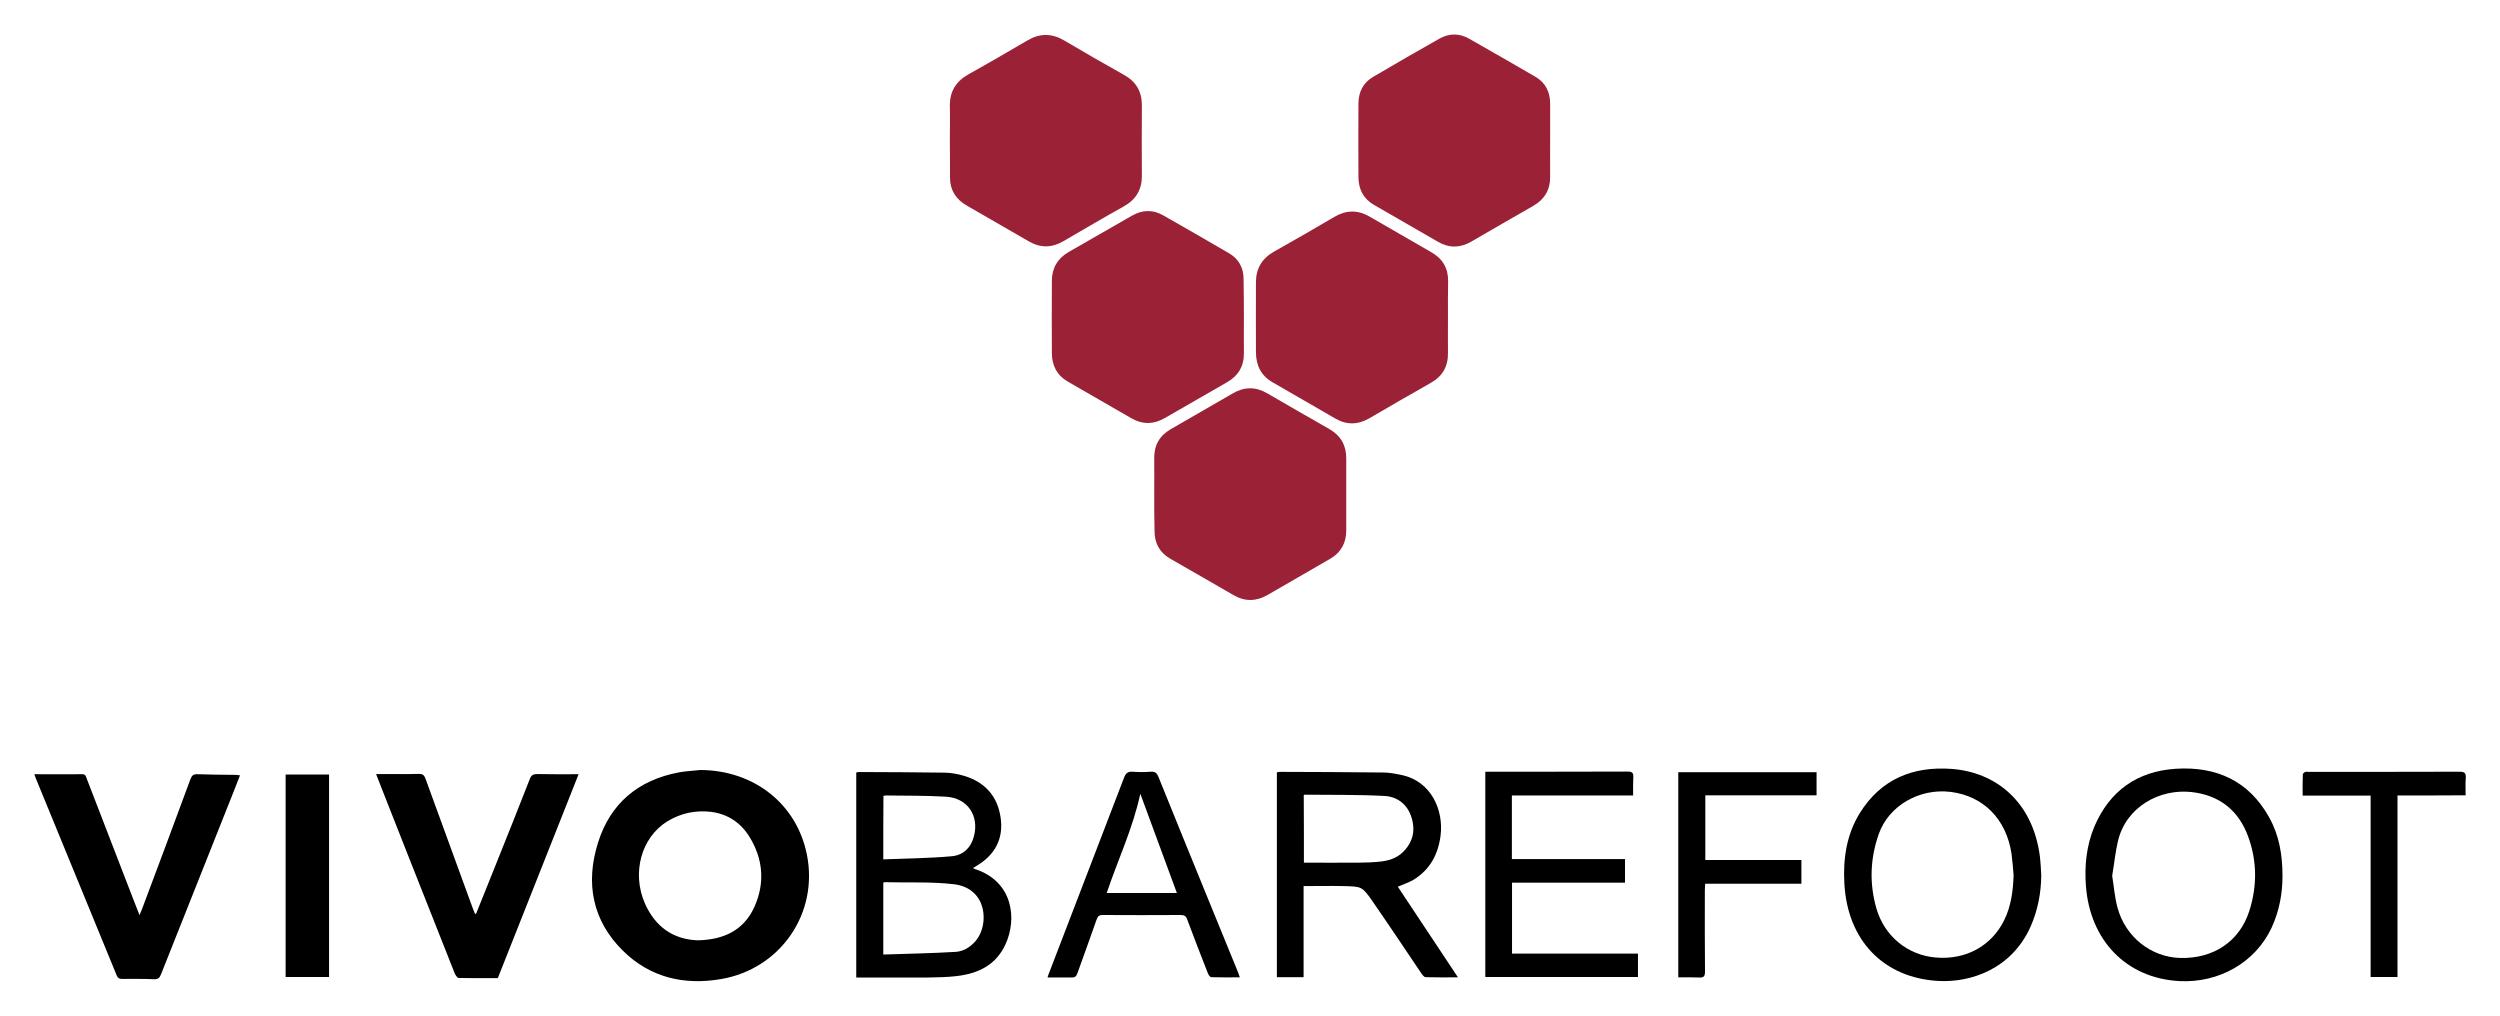
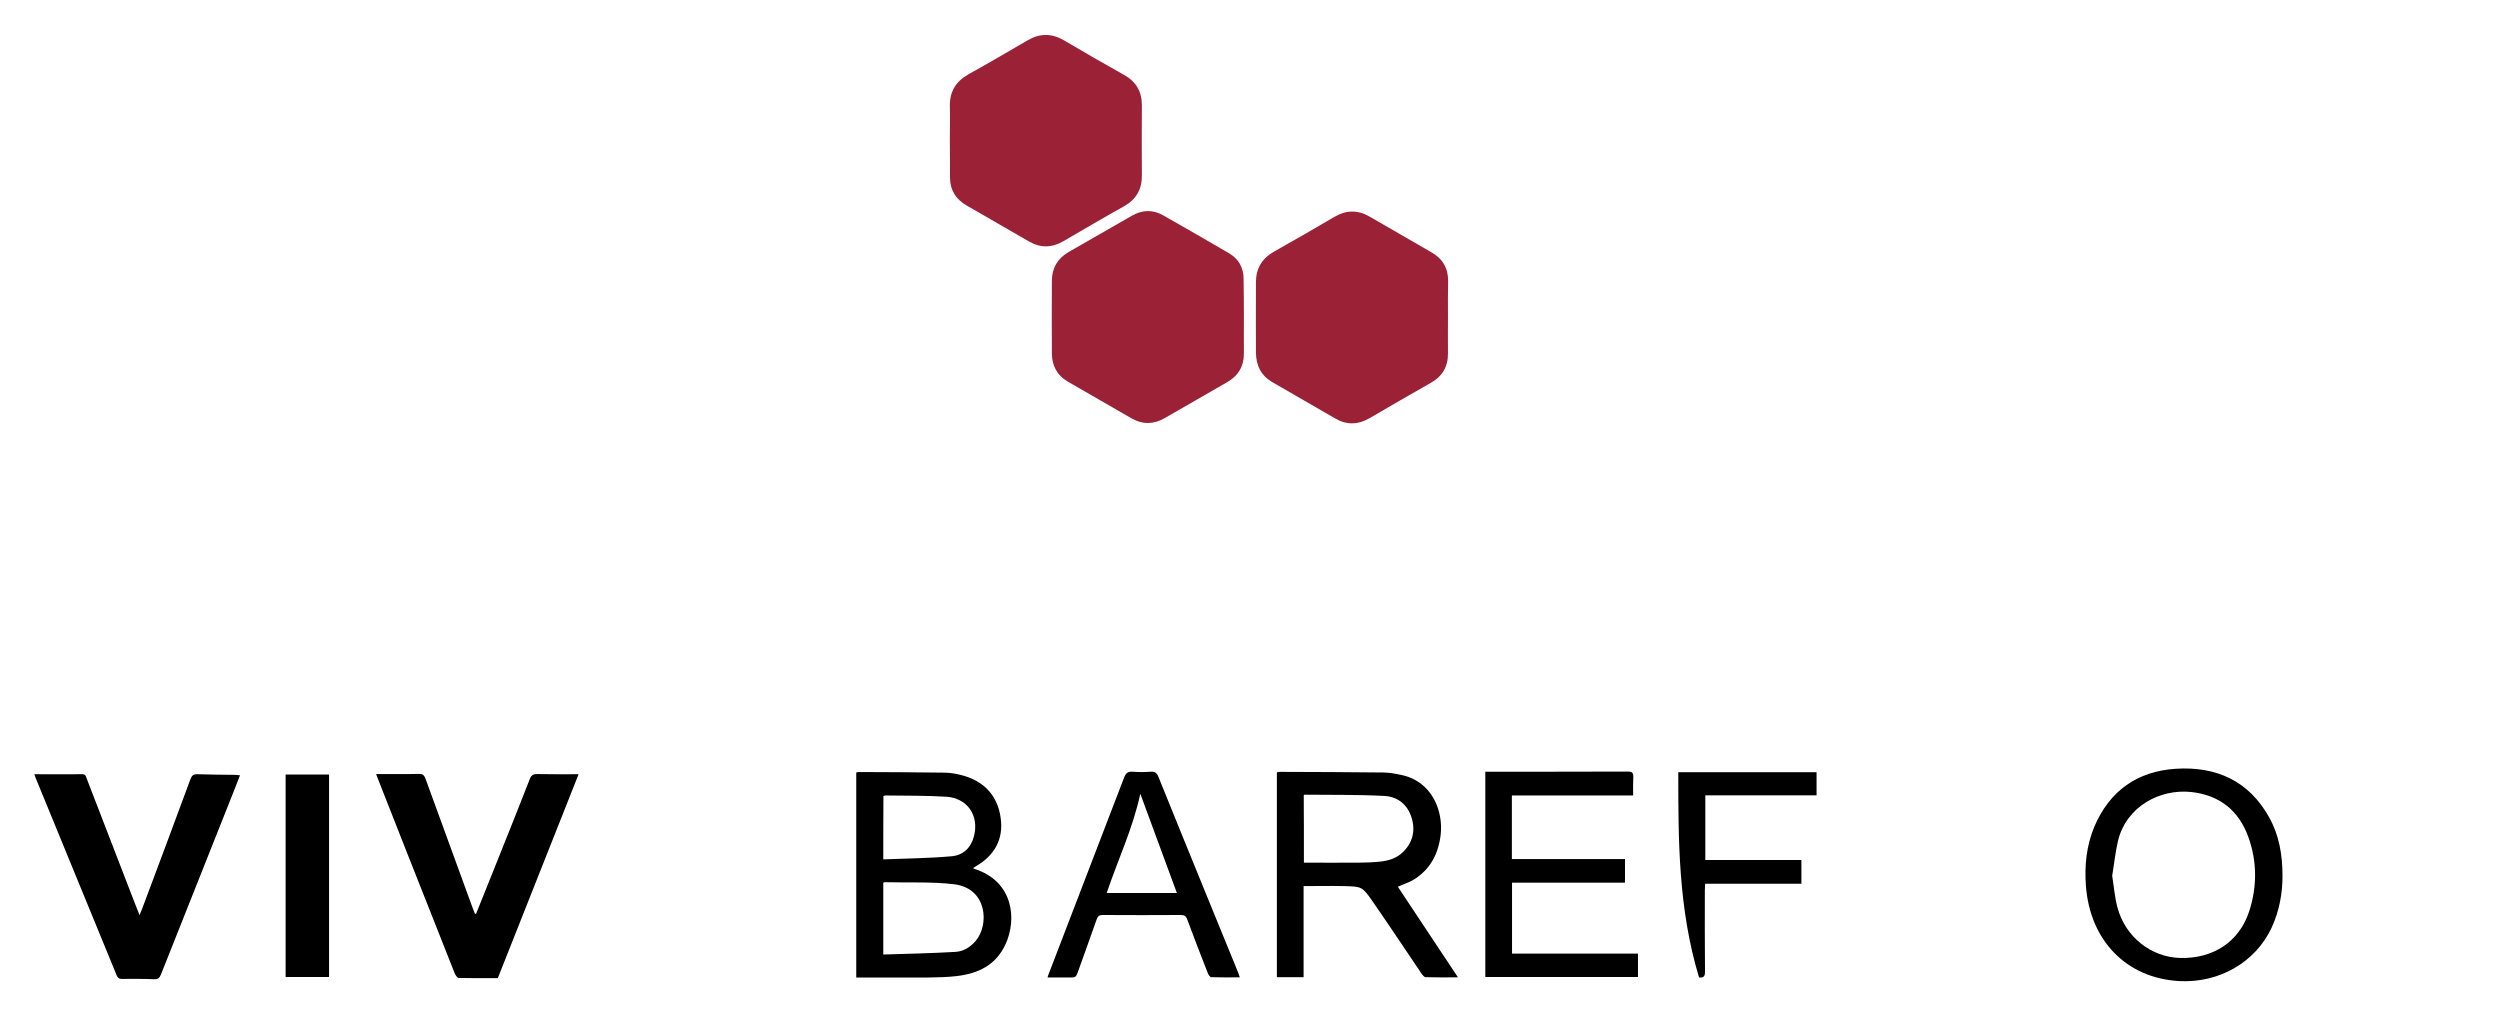
<svg xmlns="http://www.w3.org/2000/svg" version="1.1" id="Layer_1" x="0px" y="0px" viewBox="0 0 1600 650" style="enable-background:new 0 0 1600 650;" xml:space="preserve">
  <style type="text/css">
	.st0{fill:#9B2236;}
</style>
  <g>
    <g>
      <path class="st0" d="M926.7,203.2c0,7.6-0.1,15.2,0,22.8c0.1,8.7-3.6,14.9-11.1,19.1c-13.1,7.4-26.2,15-39.2,22.6    c-7.3,4.2-14.6,4.4-21.9,0.1c-13.3-7.7-26.6-15.4-40-23.1c-7.5-4.3-10.6-10.8-10.7-19.1c-0.1-15,0-29.9,0-44.9    c0-8.9,3.9-15.4,11.8-19.8c12.9-7.2,25.6-14.6,38.4-22.1c7.5-4.4,14.9-4.6,22.5-0.2c13.1,7.6,26.3,15.2,39.5,22.8    c7.3,4.1,10.9,10.3,10.8,18.6C926.6,187.8,926.7,195.5,926.7,203.2z" />
      <path class="st0" d="M796.1,203c0,7.6-0.1,15.2,0,22.8c0.1,8.5-3.5,14.7-10.9,18.9c-13.3,7.6-26.5,15.2-39.8,22.9    c-7.1,4.1-14.2,4.2-21.3,0.1c-13.5-7.8-27-15.6-40.6-23.4c-7.1-4.1-10.3-10.4-10.3-18.3c-0.1-15.4-0.1-30.8,0-46.2    c0-8.1,3.5-14.3,10.7-18.5c13.6-7.7,27-15.6,40.6-23.3c6.5-3.7,13.3-4,19.9-0.2c14.1,8,28.2,16.1,42.2,24.3    c6.2,3.6,9.3,9.3,9.3,16.5C796.1,186.8,796,194.9,796.1,203C796.1,203,796.1,203,796.1,203z" />
-       <path class="st0" d="M738.7,316.1c0-7.6,0.1-15.2,0-22.8c-0.1-8.4,3.4-14.5,10.7-18.7c13.3-7.6,26.5-15.3,39.7-22.9    c7.3-4.2,14.5-4.3,21.9,0c13.2,7.7,26.5,15.3,39.8,22.9c7.3,4.2,10.8,10.4,10.8,18.7c0,15.4,0,30.8,0,46.2c0,8-3.4,14.2-10.4,18.2    c-13.3,7.7-26.7,15.4-40,23.1c-7.3,4.2-14.6,4.3-21.9,0c-13.4-7.8-26.9-15.5-40.3-23.2c-6.8-3.9-10.1-9.9-10.1-17.7    C738.7,331.9,738.7,324,738.7,316.1z" />
-       <path class="st0" d="M992.1,90.2c0,7.6-0.1,15.2,0,22.8c0.1,8.4-3.5,14.5-10.7,18.7c-13.3,7.6-26.5,15.2-39.7,22.9    c-7.1,4.1-14.2,4.3-21.3,0.2c-13.7-7.9-27.4-15.8-41.1-23.7c-6.7-3.9-9.8-9.9-9.9-17.6c-0.1-15.7-0.1-31.4,0-47.1    c0-7.4,2.9-13.4,9.4-17.2c14.1-8.3,28.3-16.5,42.5-24.5c6.2-3.5,12.8-3.5,19,0.1c14.1,8,28.2,16.1,42.3,24.3    c6.6,3.8,9.5,9.8,9.5,17.4C992.1,74.4,992.1,82.3,992.1,90.2C992.1,90.2,992.1,90.2,992.1,90.2z" />
      <path class="st0" d="M607.9,89.9c0-7.3,0.2-14.6,0-21.8c-0.2-9.4,3.8-16,12-20.6c12.6-7,25.1-14.3,37.6-21.6    c8-4.7,15.6-4.7,23.6,0c12.7,7.5,25.5,14.9,38.4,22.1c7.7,4.3,11.3,10.7,11.3,19.4c-0.1,15-0.1,30,0,44.9    c0.1,8.8-3.6,15.3-11.4,19.7c-13.1,7.3-26,14.9-38.9,22.4c-7.4,4.3-14.7,4.4-22.2,0c-13.1-7.6-26.3-15.2-39.5-22.8    c-6.9-3.9-10.7-9.7-10.8-17.7C608,105.9,608,97.9,607.9,89.9C608,89.9,608,89.9,607.9,89.9z" />
    </g>
    <g>
-       <path d="M448.3,492.8c34.3,0.2,61.6,21.7,68.1,54.1c7.6,37.6-16.9,73.2-54.9,79.7c-23.8,4.1-45.5-1-62.9-18.2    c-19.5-19.3-24-43.2-15.9-69c7.9-25.3,25.8-40.2,51.9-45.1C439.1,493.5,443.7,493.3,448.3,492.8z M446.7,601.8    c16.8-0.4,29.6-6.6,36.3-21.8c6.6-15.1,5.4-30.1-3.2-44.2c-5.6-9.2-13.9-14.8-24.6-16.2c-10-1.2-19.4,0.8-28,6    c-16.8,10.3-23,33-14.5,52.5C419.3,593.1,430.8,601.3,446.7,601.8z" />
      <path d="M22,495.5c10.5,0,20.6,0.1,30.7,0c2.1,0,2.3,1.4,2.8,2.8c9.2,23.8,18.4,47.7,27.6,71.5c2,5.1,3.9,10.2,6.2,15.9    c0.7-1.7,1.1-2.7,1.6-3.9c10.4-27.7,20.8-55.5,31-83.2c0.9-2.4,2-3.2,4.6-3.1c7.8,0.3,15.6,0.3,23.5,0.4c1,0,2.1,0.1,3.6,0.3    c-1.5,3.9-2.9,7.4-4.3,11c-15.4,38.8-30.9,77.7-46.3,116.5c-0.9,2.2-1.9,3.1-4.4,3c-6.8-0.3-13.7-0.2-20.6-0.2    c-1.8,0-2.6-0.6-3.3-2.2c-17.3-42.2-34.6-84.4-52-126.7C22.5,497.1,22.4,496.6,22,495.5z" />
      <path d="M304.7,584.8c4.3-10.8,8.7-21.6,13-32.4c7.2-18,14.4-35.9,21.4-53.9c0.9-2.4,2.2-3.1,4.7-3.1c8.6,0.2,17.3,0.1,26.5,0.1    c-17.5,44-34.7,87.5-51.7,130.5c-8.6,0-16.8,0.1-25-0.1c-0.9,0-2.1-1.8-2.6-3c-9.7-24.4-19.3-48.9-29-73.3    c-6.5-16.6-13.1-33.2-19.6-49.8c-0.5-1.3-1-2.6-1.7-4.4c4.2,0,8,0,11.8,0c5.1,0,10.3,0.1,15.4-0.1c2.4-0.1,3.5,0.6,4.4,3    c10,27.6,20.1,55.2,30.2,82.8c0.5,1.3,1,2.5,1.5,3.8C304.2,584.8,304.5,584.8,304.7,584.8z" />
      <path d="M548,625.6c0-44,0-87.6,0-131.2c0.6-0.1,1.1-0.3,1.6-0.3c18.4,0.1,36.9,0.1,55.3,0.4c4.1,0.1,8.3,0.9,12.3,2.1    c13.3,4,21.3,13.2,23.2,26.7c2,13.7-3.8,24.1-15.8,31.1c-0.5,0.3-1,0.7-1.9,1.2c0.7,0.3,1,0.5,1.3,0.6c24.5,8,27,32,19.5,48.2    c-6.2,13.4-17.6,18.7-31.3,20.3c-5.9,0.7-12,0.8-17.9,0.9c-14.1,0.1-28.3,0-42.4,0C550.7,625.6,549.5,625.6,548,625.6z     M565.3,610.9c15.6-0.5,31-0.8,46.3-1.7c5.1-0.3,9.5-3.1,12.9-7.1c8.6-10.1,7.6-33.6-14-36.2c-14.7-1.7-29.7-0.9-44.5-1.3    c-0.2,0-0.4,0.2-0.7,0.4C565.3,580,565.3,595,565.3,610.9z M565.3,550c14.8-0.6,29.3-0.7,43.8-2c7.1-0.6,12.3-5.3,14.2-12.7    c3.5-13.3-4.1-24.5-17.7-25.4c-12.9-0.8-25.9-0.6-38.8-0.8c-0.4,0-0.8,0.2-1.4,0.3C565.3,522.7,565.3,535.8,565.3,550z" />
      <path d="M894.6,567.5c12.6,19,25.4,38.2,38.5,58c-7.5,0-14.1,0.1-20.7-0.1c-0.9,0-2-1.4-2.7-2.4c-10.4-15.4-20.7-30.9-31.3-46.2    c-6.6-9.5-6.9-9.4-18.3-9.7c-8.4-0.2-16.9,0-25.8,0c0,19.5,0,38.7,0,58.3c-5.9,0-11.4,0-17.1,0c0-43.7,0-87.3,0-131.1    c0.6-0.1,1.1-0.3,1.7-0.3c22.1,0.1,44.1,0.1,66.2,0.4c3.8,0,7.7,0.7,11.4,1.5c19.8,3.9,27.4,22.9,25.5,38.6    c-1.5,12.2-6.8,22.2-17.6,28.7C901.4,564.9,898,566,894.6,567.5z M834.5,552.1c11.9,0,23.5,0.1,35,0c4.7,0,9.4-0.2,14.1-0.7    c5.2-0.6,10.1-2.1,14-5.8c6.4-6.1,8.4-13.6,5.9-22c-2.5-8.6-9-13.8-17.6-14.2c-17-0.9-34-0.6-51-0.8c-0.1,0-0.2,0.1-0.5,0.3    C834.5,523,834.5,537.4,834.5,552.1z" />
-       <path d="M1306.4,560.1c-0.1,11.5-2.2,22.5-6.9,33.1c-12.1,26.9-38.1,35.8-59.1,34.6c-35-2-58-26-60-62.2    c-0.9-15.8,1.3-31.3,9.8-45.1c13.5-21.8,33.9-30.2,58.8-28.4c27.8,2,52.1,20.5,56.6,56.5C1306,552.4,1306.2,556.2,1306.4,560.1z     M1288.7,560c-0.4-4.5-0.7-9-1.3-13.4c-3.3-22.4-18-37.2-39.1-39.8c-19.9-2.4-39.5,8.8-45.9,27c-5.5,15.6-6.1,31.7-1.5,47.6    c5.1,17.8,20.1,29.9,37.9,31.4c19.2,1.7,35.7-7.3,43.9-23.9C1287.1,579.9,1288.4,570.1,1288.7,560z" />
      <path d="M1460.8,560.7c0,10.9-2,22.3-7,33.1c-10.4,22.2-33.7,35.4-58.9,34.1c-34.3-1.8-57.3-26.3-59.9-60.8    c-1-13,0.3-25.9,5.4-38.1c9.8-22.9,27.4-35.4,52.2-37c25.8-1.6,46.6,7.7,59.6,31C1458.6,534.4,1460.8,546.9,1460.8,560.7z     M1351.8,560.5c1.1,6.8,1.6,13.8,3.4,20.4c5.1,18.8,21.5,31.7,40.2,32.2c21.2,0.5,37.8-10.5,44.1-29.9c5.1-15.8,5.1-31.9-0.6-47.6    c-6.1-16.9-18.4-26.7-36.4-28.7c-20.2-2.2-41.7,9.3-47,31.3C1353.8,545.4,1353.1,552.8,1351.8,560.5z" />
      <path d="M1048.3,610.3c0,5.3,0,10,0,15c-32.6,0-65,0-97.7,0c0-43.7,0-87.4,0-131.4c1.2,0,2.3,0,3.3,0c29.2,0,58.5,0,87.7-0.1    c3,0,3.9,0.8,3.7,3.8c-0.2,3.7-0.1,7.4-0.1,11.5c-26,0-51.7,0-77.6,0c0,13.7,0,27,0,40.7c24.1,0,48.1,0,72.4,0c0,5.2,0,9.9,0,15.1    c-24,0-48.1,0-72.3,0c0,15.3,0,30.2,0,45.4C994.6,610.3,1021.3,610.3,1048.3,610.3z" />
      <path d="M793.5,625.5c-6.4,0-12.4,0.1-18.3-0.1c-0.8,0-1.8-1.6-2.2-2.6c-4.5-11.4-8.9-22.9-13.2-34.4c-0.8-2.2-1.9-2.8-4.2-2.8    c-16.6,0.1-33.2,0.1-49.8,0c-2.2,0-3.1,0.6-3.9,2.7c-4,11.6-8.3,23.1-12.4,34.7c-0.7,1.9-1.6,2.7-3.6,2.6c-5-0.1-10,0-15.5,0    c0.5-1.5,0.8-2.5,1.2-3.4c15.9-41.5,31.9-83,47.8-124.5c1.1-2.9,2.4-4,5.5-3.8c3.8,0.3,7.7,0.3,11.6,0c2.7-0.2,3.9,0.8,4.9,3.3    c9.6,23.9,19.4,47.7,29.1,71.6c7.2,17.7,14.4,35.4,21.7,53.1C792.6,622.9,793,624,793.5,625.5z M753.2,571.5    c-7.8-21.2-15.5-42-23.4-63.5c-4.8,22.3-14.4,42.3-21.5,63.5C723.4,571.5,738.1,571.5,753.2,571.5z" />
-       <path d="M1074.1,494.2c29.5,0,58.9,0,88.5,0c0,4.9,0,9.7,0,14.8c-23.6,0-47.2,0-71.2,0c0,13.9,0,27.4,0,41.4c20.4,0,40.9,0,61.5,0    c0,5.3,0,10,0,15.2c-20.4,0-40.8,0-61.6,0c-0.1,1.6-0.2,2.8-0.2,4c0,17.4-0.1,34.9,0.1,52.3c0,3-0.9,3.9-3.8,3.7    c-4.4-0.2-8.7-0.1-13.3-0.1C1074.1,581.6,1074.1,538,1074.1,494.2z" />
+       <path d="M1074.1,494.2c29.5,0,58.9,0,88.5,0c0,4.9,0,9.7,0,14.8c-23.6,0-47.2,0-71.2,0c0,13.9,0,27.4,0,41.4c20.4,0,40.9,0,61.5,0    c0,5.3,0,10,0,15.2c-20.4,0-40.8,0-61.6,0c-0.1,1.6-0.2,2.8-0.2,4c0,17.4-0.1,34.9,0.1,52.3c0,3-0.9,3.9-3.8,3.7    C1074.1,581.6,1074.1,538,1074.1,494.2z" />
      <path d="M210.6,625.3c-9.7,0-18.8,0-27.8,0c0-43.3,0-86.3,0-129.6c9.5,0,18.6,0,27.8,0C210.6,538.8,210.6,582,210.6,625.3z" />
-       <path d="M1534.4,509.1c0,39.1,0,77.5,0,116.2c-5.7,0-11.3,0-17.2,0c0-38.6,0-77.2,0-116.1c-14.7,0-28.9,0-43.5,0    c0-4.7-0.1-9.2,0.1-13.6c0-0.5,0.9-1.3,1.5-1.5c0.6-0.3,1.5-0.1,2.2-0.1c32.2,0,64.5,0,96.7-0.1c3.1,0,4.1,0.9,3.9,3.9    c-0.3,3.6-0.1,7.2-0.1,11.2C1563.4,509.1,1549.1,509.1,1534.4,509.1z" />
    </g>
  </g>
</svg>